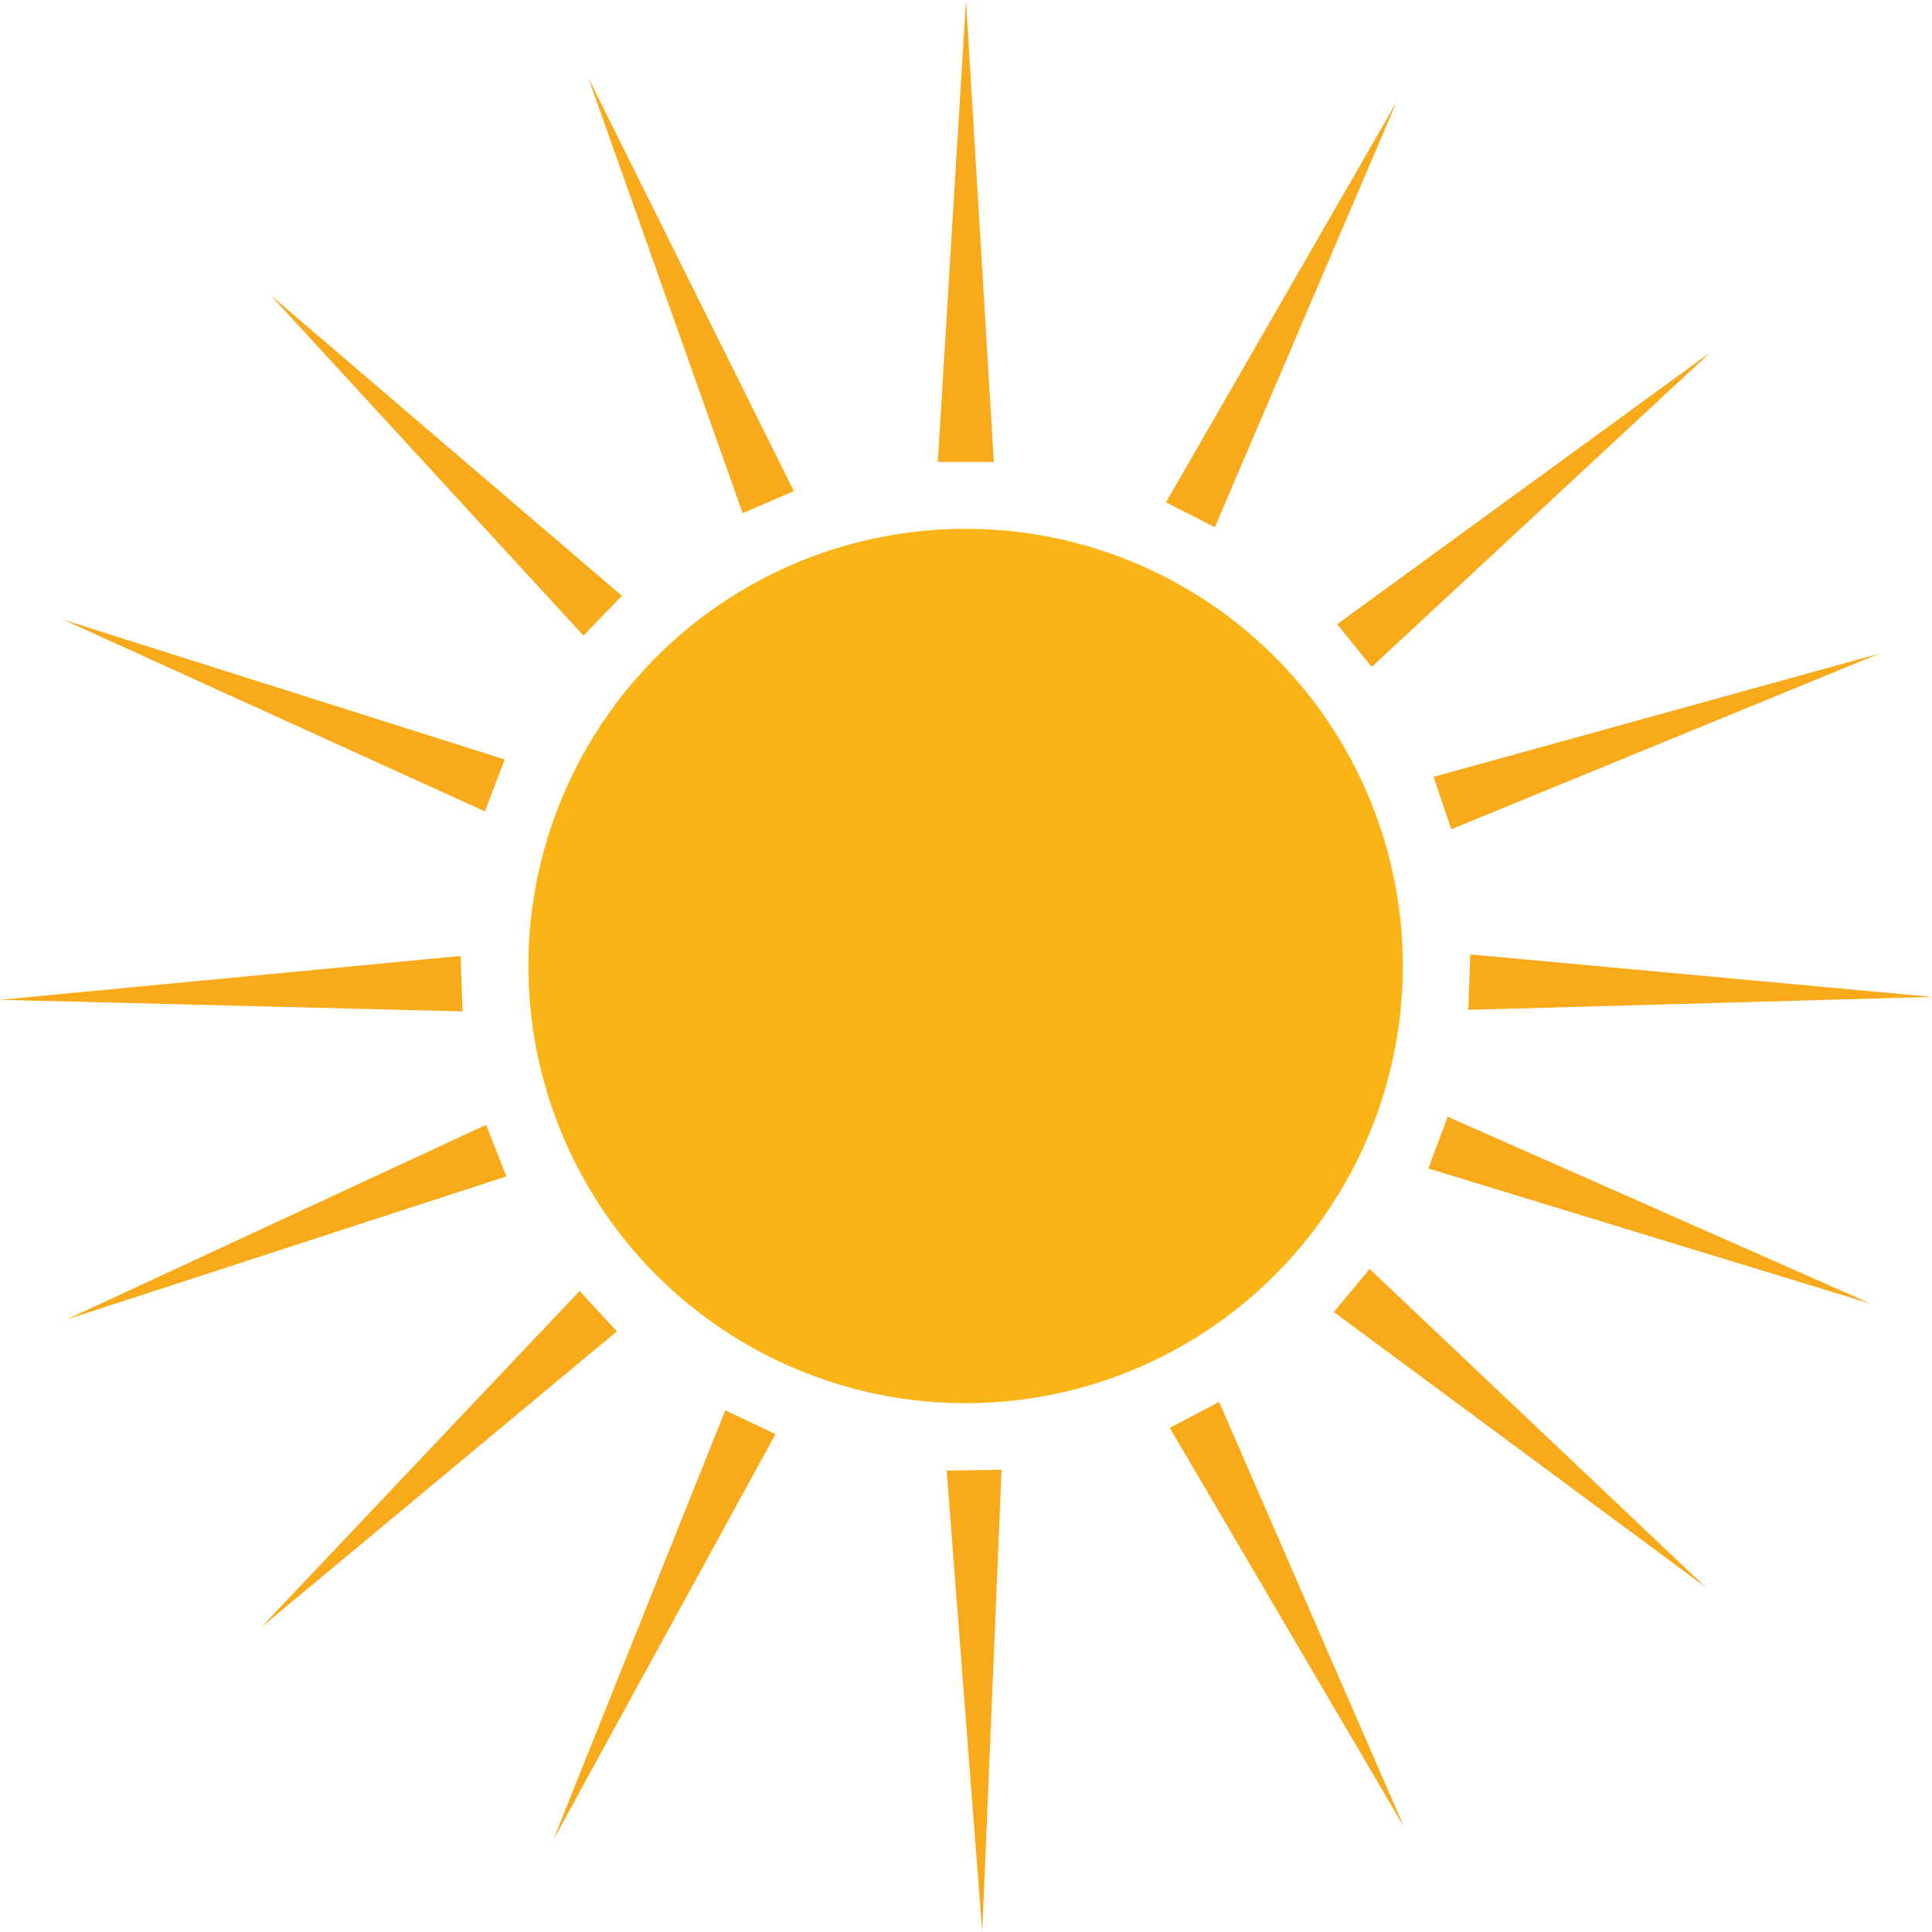
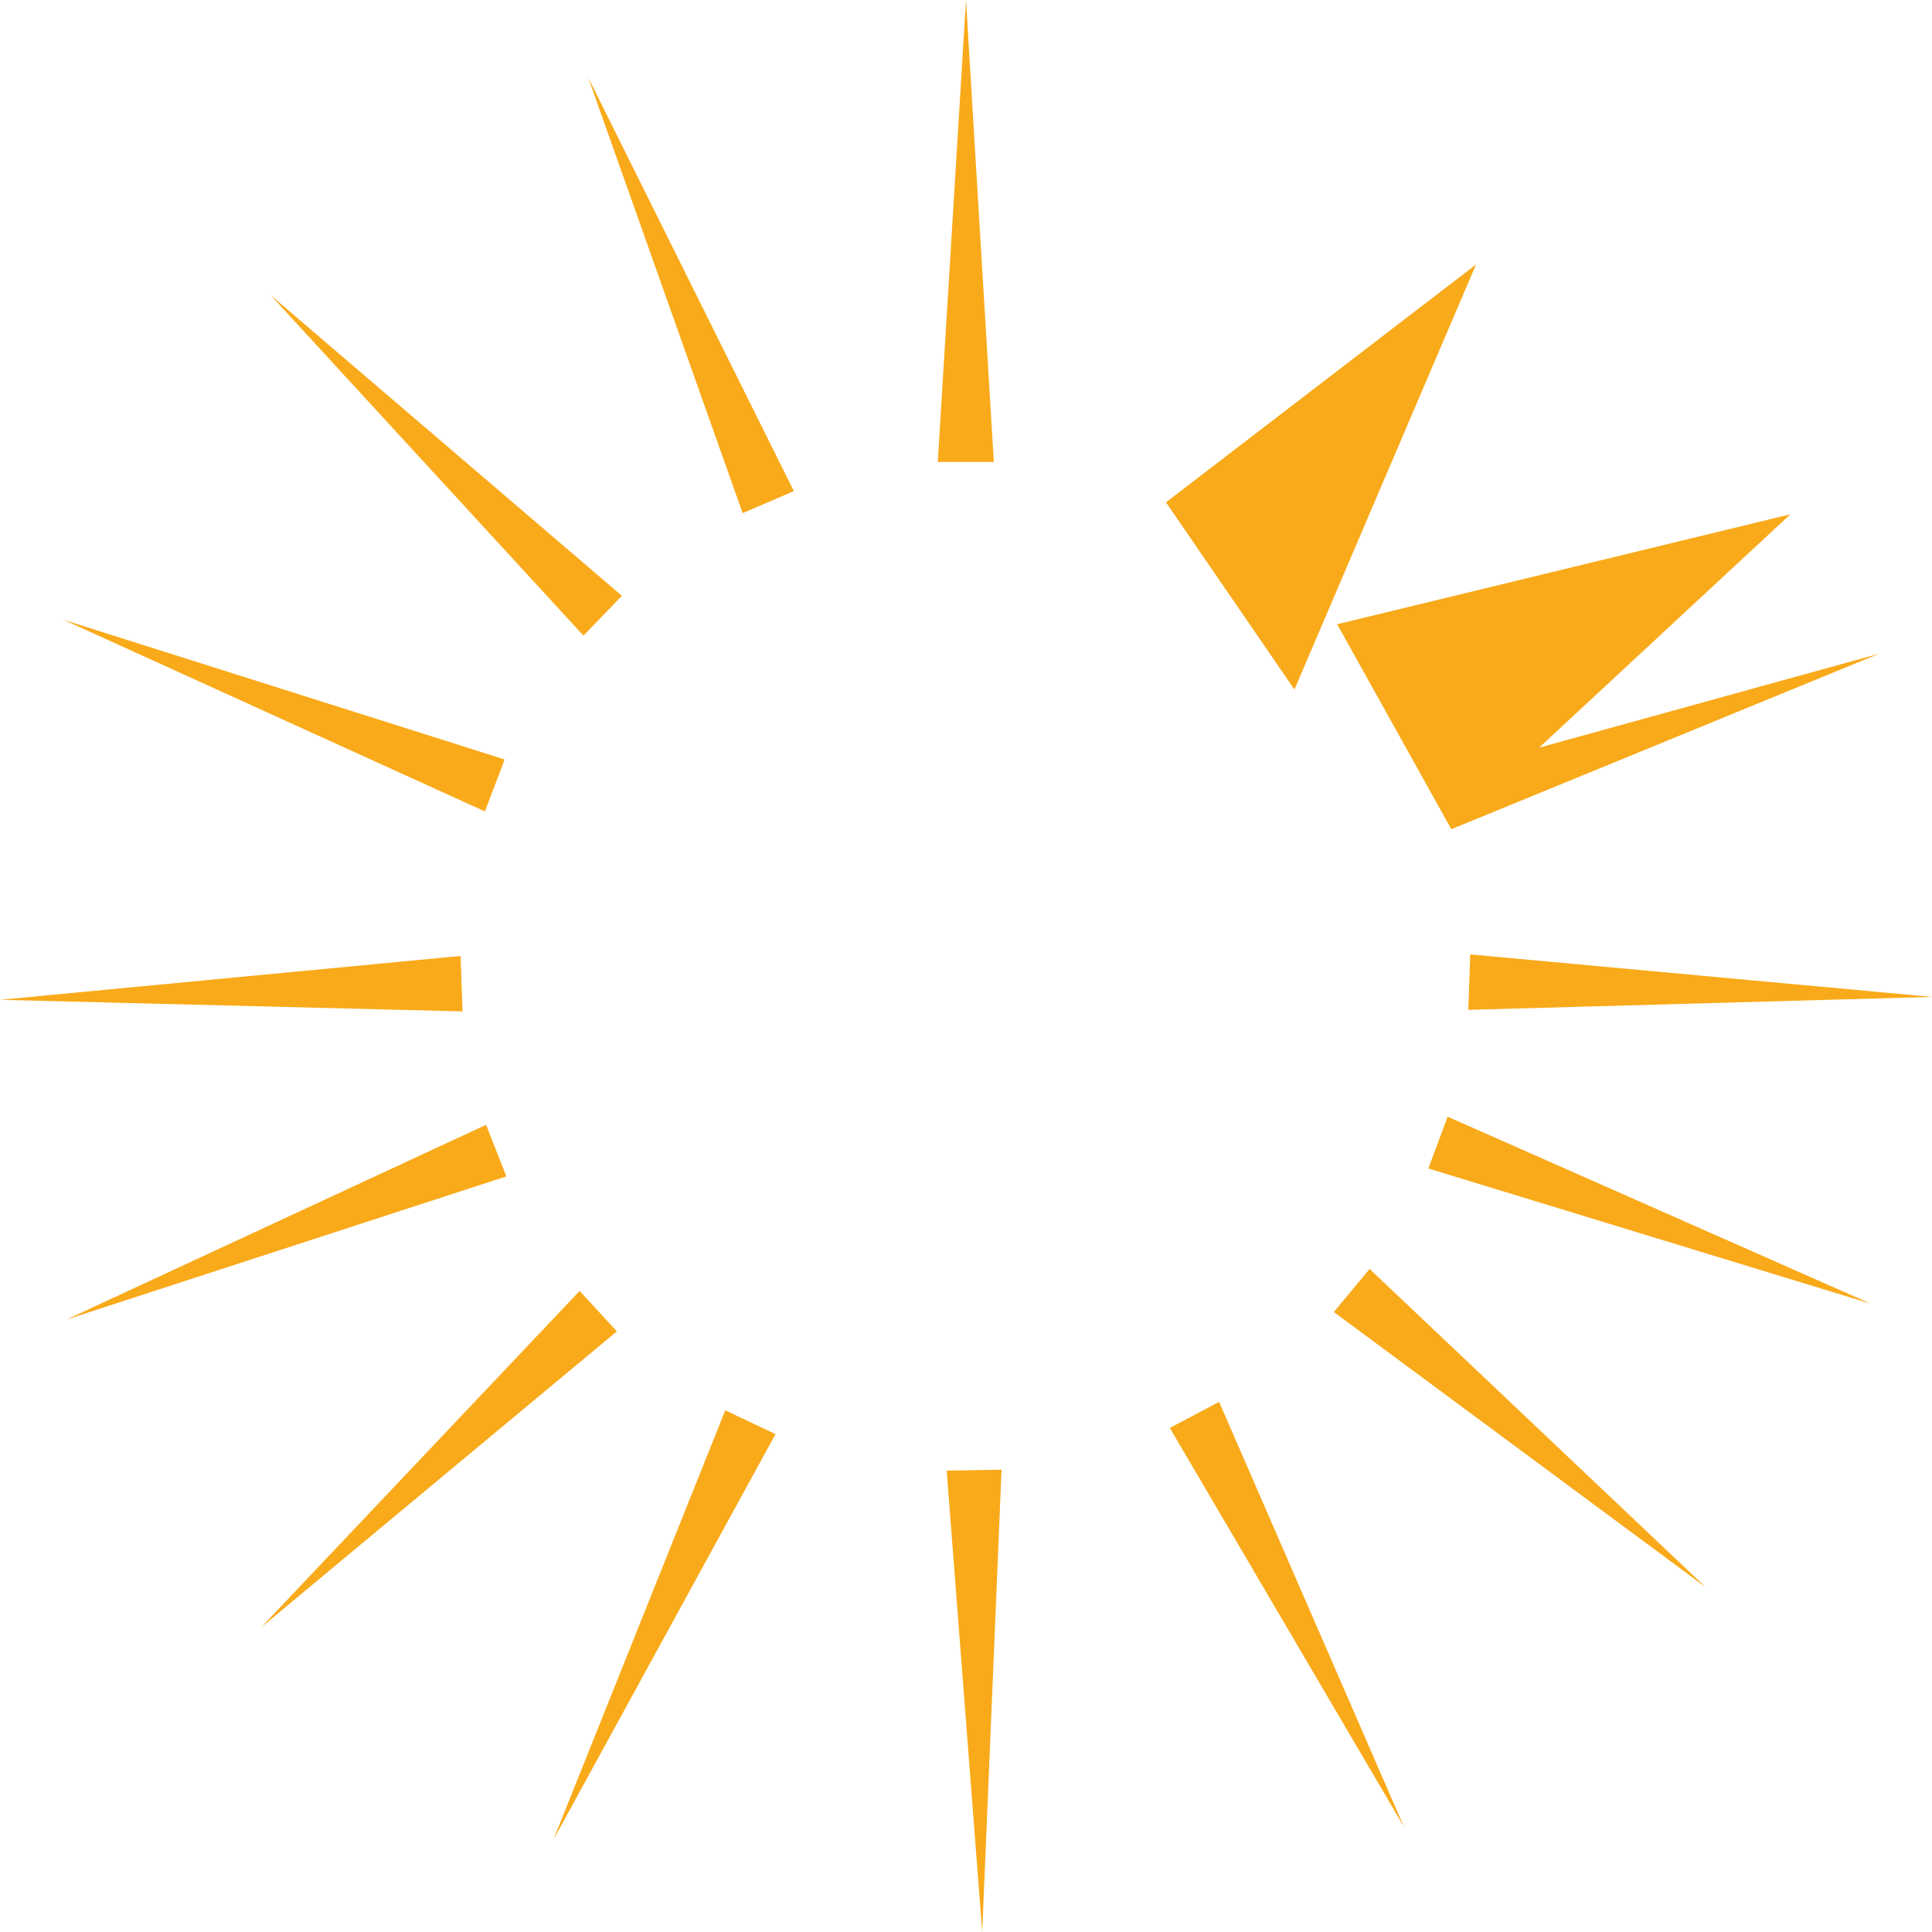
<svg xmlns="http://www.w3.org/2000/svg" height="100.0" preserveAspectRatio="xMidYMid meet" version="1.0" viewBox="0.0 0.0 100.0 100.0" width="100.0" zoomAndPan="magnify">
  <g data-name="Layer 2">
    <g data-name="Layer 1">
      <g id="change1_1">
-         <circle cx="49.98" cy="50" fill="#fbb416" r="22.63" />
-       </g>
+         </g>
      <g id="change2_1">
-         <path d="M48.54,23.91,50,0l1.44,23.91Zm-7.45,1.51L30.44,4l8,22.56Zm-8.9,5.42L14,15.27,30.2,32.9Zm-6.07,8.47L3.29,32.08,25.1,42ZM23.84,49.48,0,51.75l23.94.6Zm1.32,8.74L3.44,68.3l22.77-7.41ZM30,66.82,13.52,84.23,31.93,68.91ZM37.54,73l-8.9,22.23,11.5-21ZM49,76.12,50.84,100l1-23.93Zm11.55-2.21L72.67,94.56l-9.57-22Zm8.49-6L88.28,82.15,70.89,65.68Zm4.89-7.43,22.9,7-21.9-9.68ZM76,52.27,100,51.6,76.1,49.4Zm-.88-9.35,22.16-9.09L74.2,40.21ZM71,34.52l17.55-16.3L69.21,32.31Zm-8.12-7.23,9.4-22L60.35,26Z" fill="#f9aa1a" />
+         <path d="M48.54,23.91,50,0l1.44,23.91Zm-7.45,1.51L30.44,4l8,22.56Zm-8.9,5.42L14,15.27,30.2,32.9Zm-6.07,8.47L3.29,32.08,25.1,42ZM23.84,49.48,0,51.75l23.94.6Zm1.32,8.74L3.44,68.3l22.77-7.41ZM30,66.82,13.52,84.23,31.93,68.91ZM37.54,73l-8.9,22.23,11.5-21ZM49,76.12,50.84,100l1-23.93Zm11.55-2.21L72.67,94.56l-9.57-22Zm8.49-6L88.28,82.15,70.89,65.68Zm4.89-7.43,22.9,7-21.9-9.68ZM76,52.27,100,51.6,76.1,49.4Zm-.88-9.35,22.16-9.09L74.2,40.21Zl17.55-16.3L69.21,32.31Zm-8.12-7.23,9.4-22L60.35,26Z" fill="#f9aa1a" />
      </g>
    </g>
  </g>
</svg>